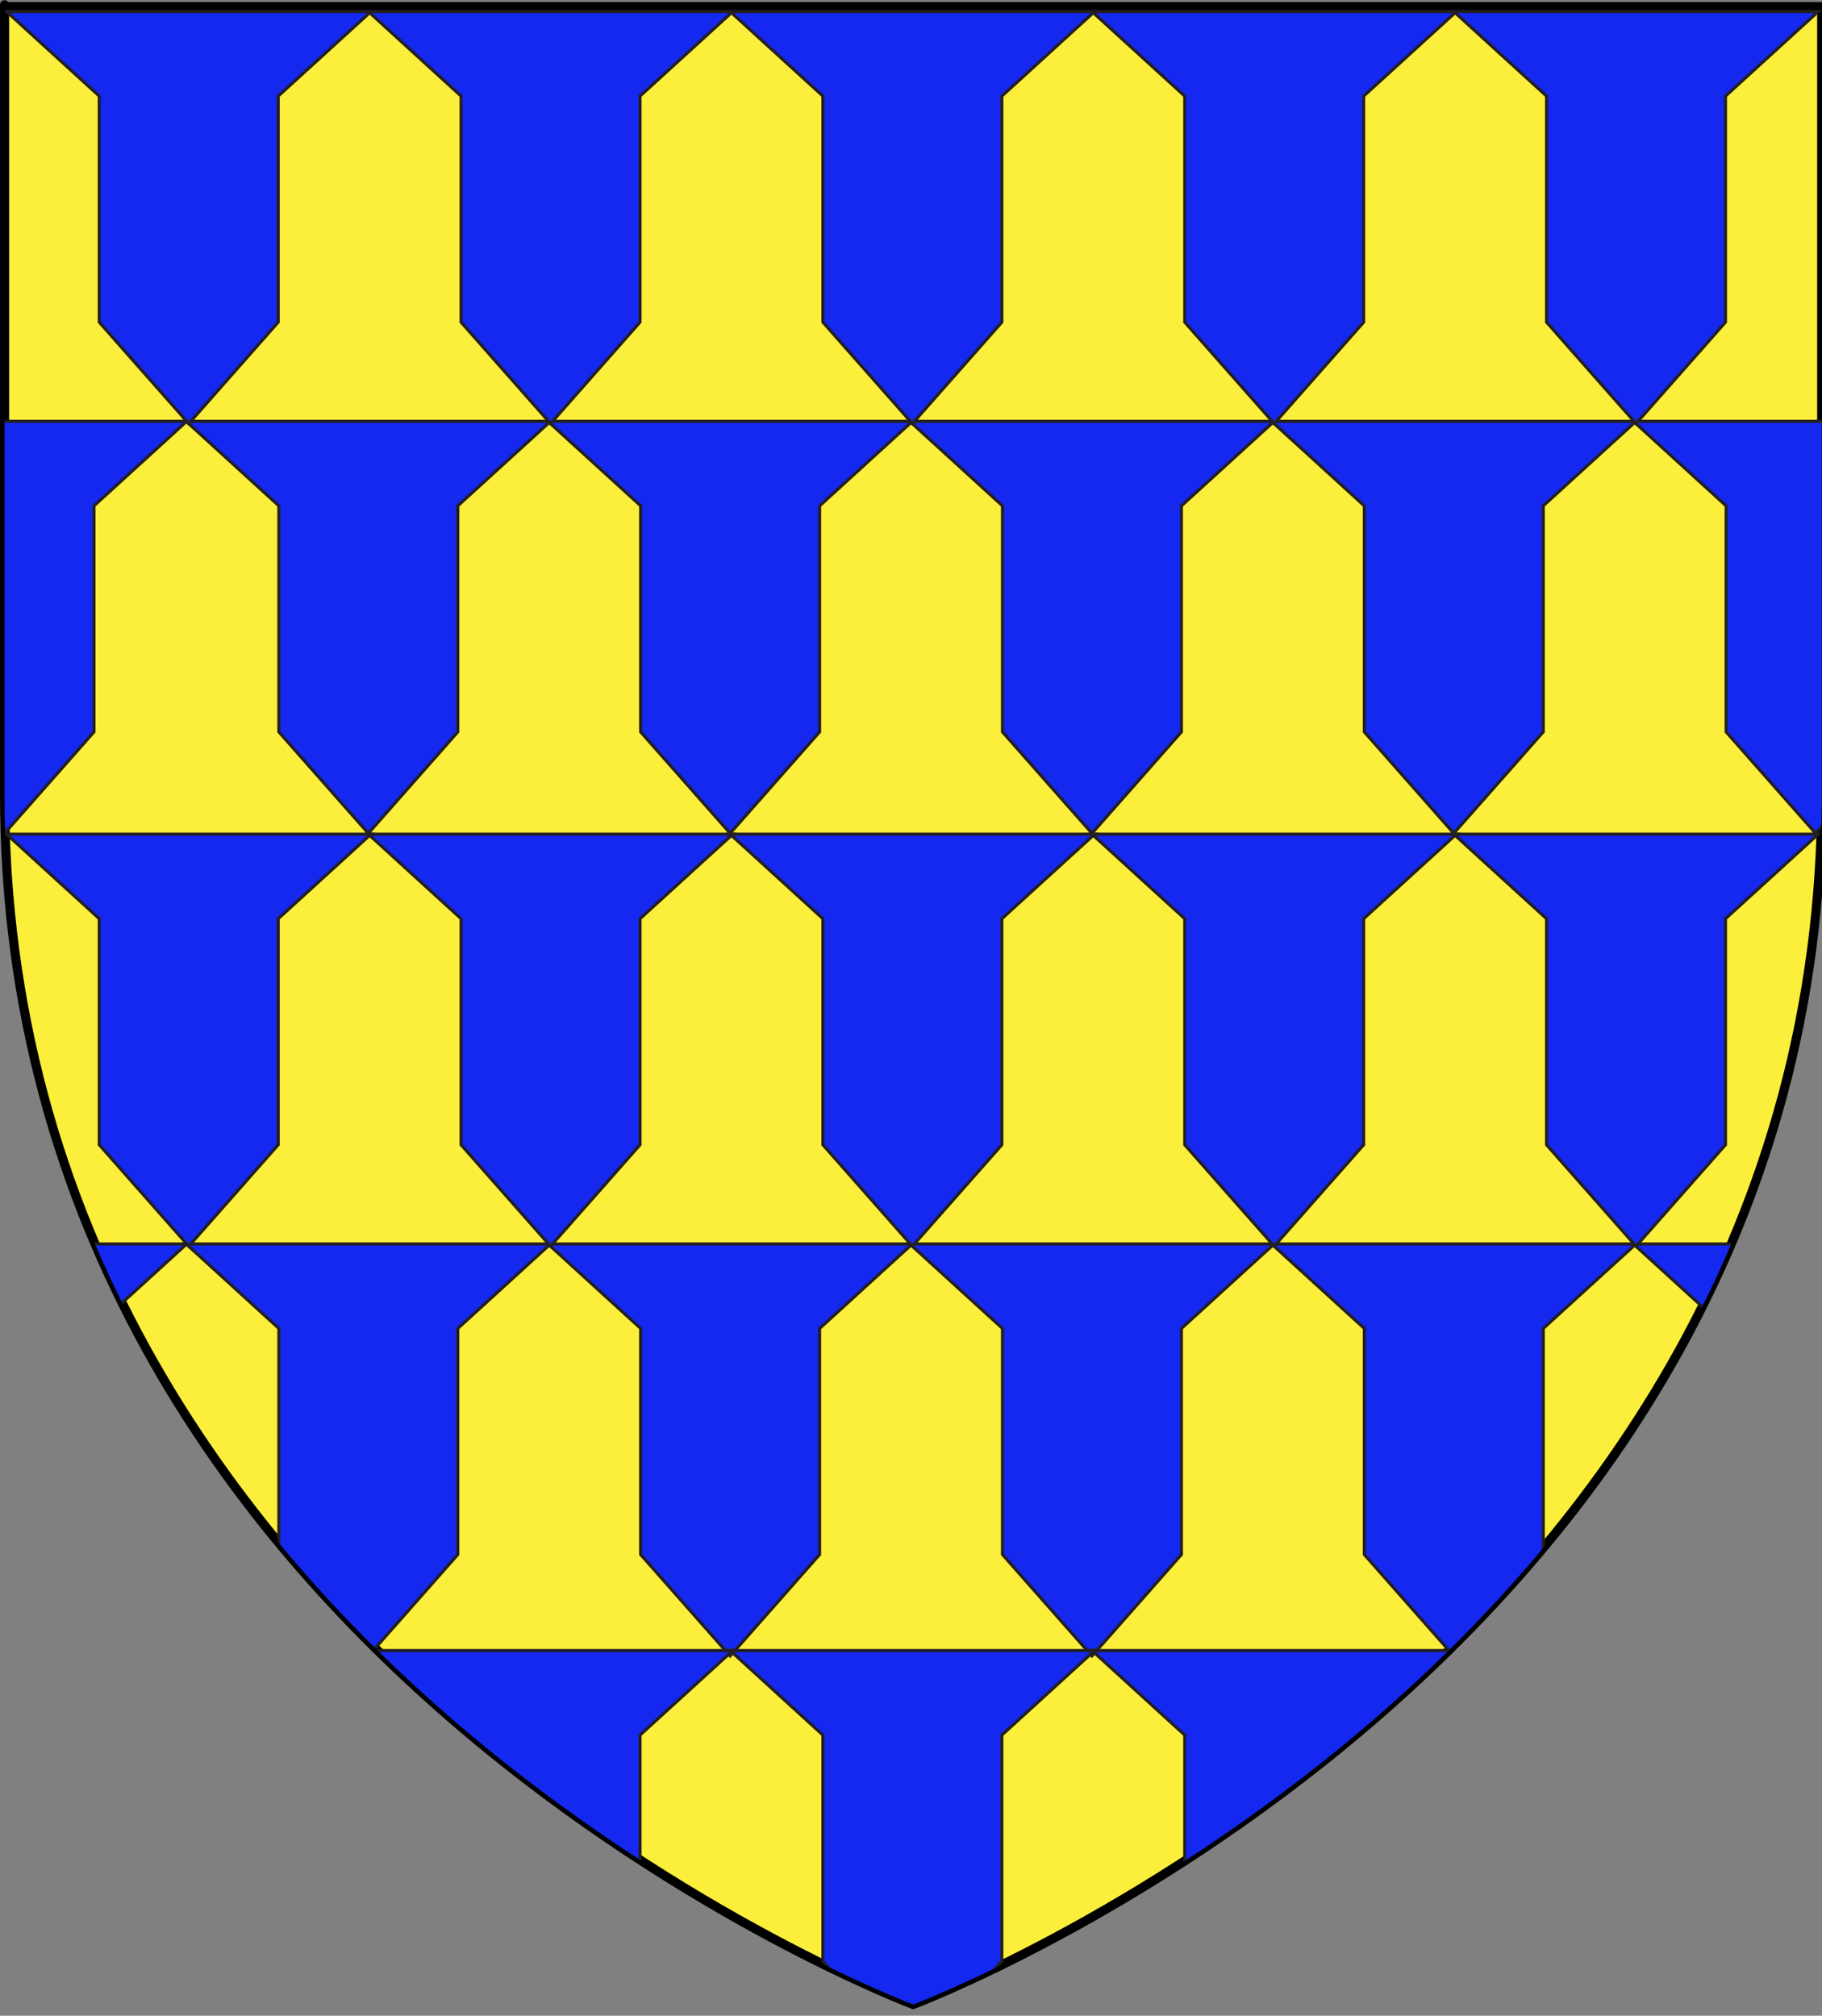
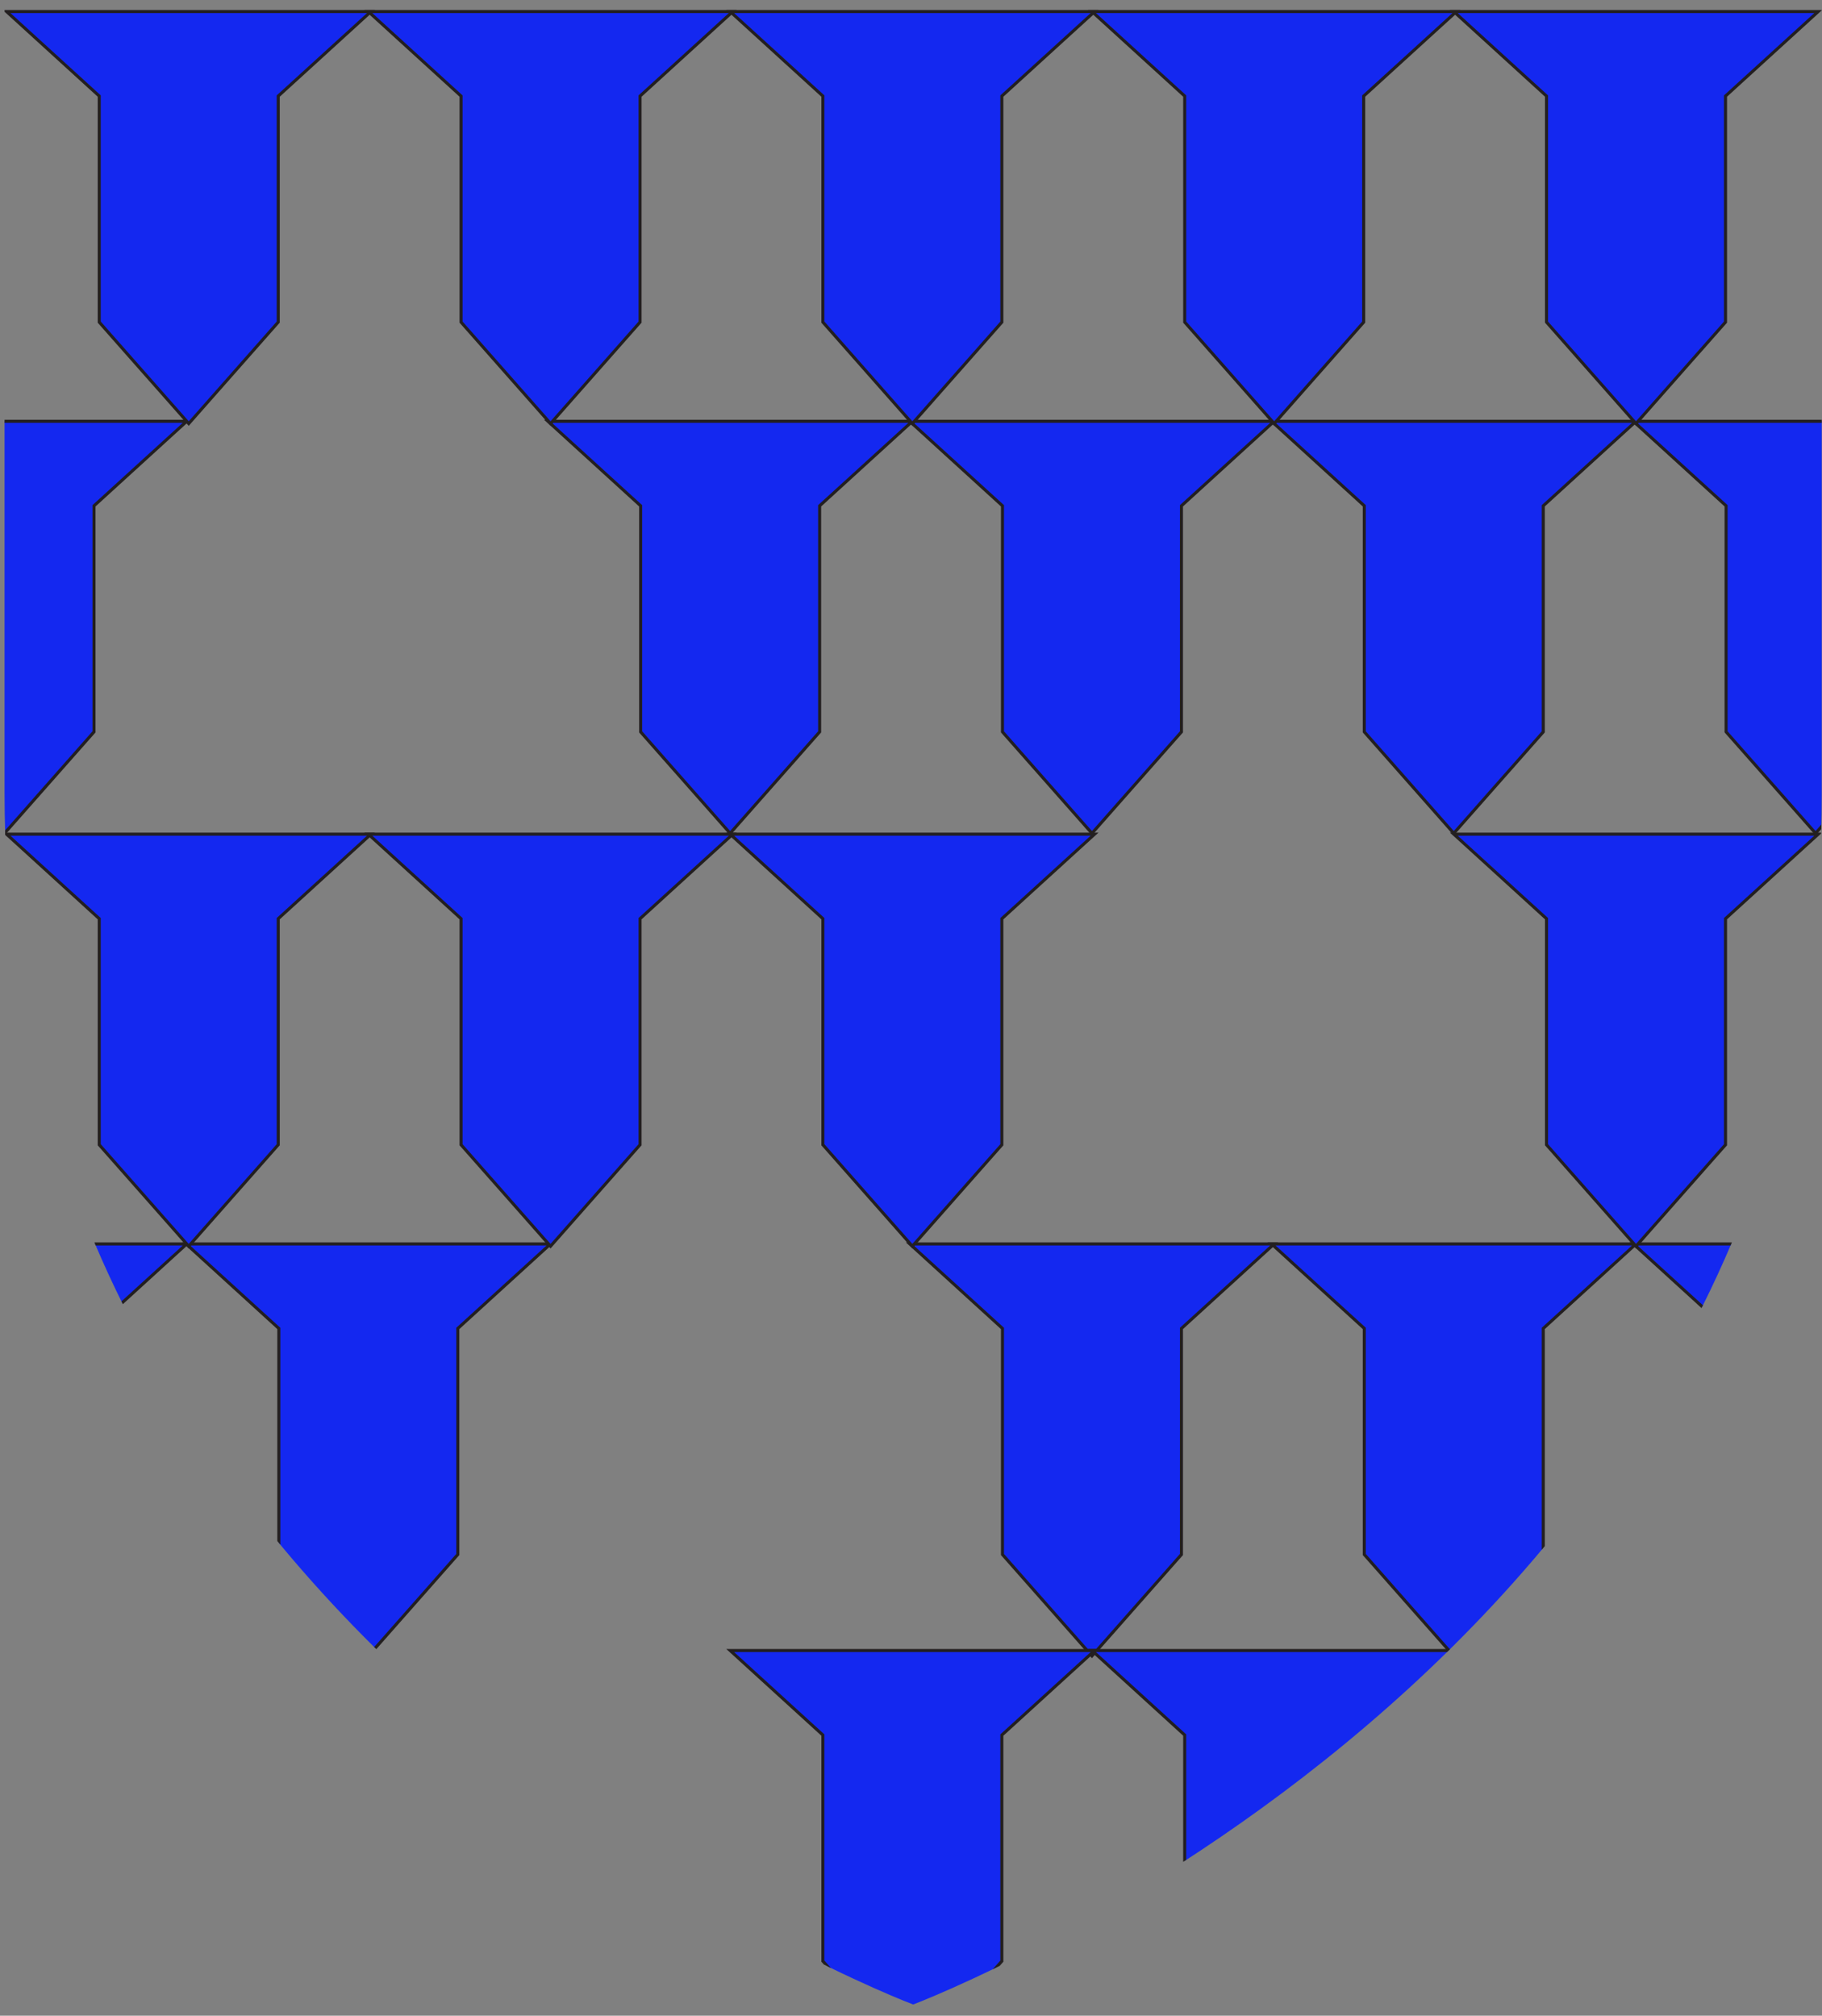
<svg xmlns="http://www.w3.org/2000/svg" xmlns:ns1="http://www.inkscape.org/namespaces/inkscape" xmlns:ns2="http://sodipodi.sourceforge.net/DTD/sodipodi-0.dtd" xmlns:xlink="http://www.w3.org/1999/xlink" version="1.1" id="svg2" ns1:version="0.47 r22583" ns2:docname="COA_fr_BRE.svg" ns2:version="0.32" ns1:export-filename="/Users/olivier/Desktop/Blason Rouge/Blason_Vide_3D.png" ns1:export-xdpi="144" ns1:export-ydpi="144" ns1:output_extension="org.inkscape.output.svg.inkscape" x="0px" y="0px" width="598.589px" height="662.188px" viewBox="0 0 598.589 662.188" enable-background="new 0 0 598.589 662.188" xml:space="preserve">
  <rect x="0" y="0" width="598.589" height="662.188" fill="#808080" stroke="none" />
-   <path id="Fond_ecu" ns1:export-xdpi="144" ns1:export-ydpi="144" ns2:nodetypes="cccccc" fill="#FCEF3C" stroke="#000000" stroke-width="3" d="  M300.001,658.5c0,0-298.501-112.32-298.501-397.771c0-285.452,0-258.552,0-258.552h597.001v258.552  C598.501,546.18,300.001,658.5,300.001,658.5z" />
  <g>
    <defs>
      <path id="SVGID_1_" d="M300.001,658.5c0,0-298.501-112.32-298.501-397.771c0-285.452,0-258.552,0-258.552h597.001v258.552    C598.501,546.18,300.001,658.5,300.001,658.5z" />
    </defs>
    <clipPath id="SVGID_2_">
      <use xlink:href="#SVGID_1_" overflow="visible" />
    </clipPath>
    <g id="Vair_1_" clip-path="url(#SVGID_2_)">
      <g>
-         <path fill="#1428F0" stroke="#231F20" d="M91.605,166.164v74.269l29.4,33.319l29.402-33.319v-74.269l30.46-27.765H61.15     L91.605,166.164z" />
        <path fill="#1428F0" stroke="#231F20" d="M210.474,166.164v74.269l29.401,33.319l29.402-33.319v-74.269l30.46-27.765H180.019     L210.474,166.164z" />
        <path fill="#1428F0" stroke="#231F20" d="M329.344,166.164v74.269l29.4,33.319l29.403-33.319v-74.269l30.461-27.765H298.887     L329.344,166.164z" />
        <path fill="#1428F0" stroke="#231F20" d="M448.214,166.164v74.269l29.4,33.319l29.402-33.319v-74.269l30.461-27.765H417.759     L448.214,166.164z" />
-         <path fill="#1428F0" stroke="#231F20" d="M567.083,166.164v74.269l29.4,33.319l29.402-33.319v-74.269l30.461-27.765H536.628     L567.083,166.164z" />
+         <path fill="#1428F0" stroke="#231F20" d="M567.083,166.164v74.269l29.4,33.319l29.402-33.319v-74.269l30.461-27.765H536.628     z" />
        <path fill="#1428F0" stroke="#231F20" d="M-27.918,166.164v74.269l29.4,33.319l29.402-33.319v-74.269l30.461-27.765H-58.373     L-27.918,166.164z" />
      </g>
      <g>
        <path fill="#1428F0" stroke="#231F20" d="M91.605,436.405v74.269l29.4,33.319l29.402-33.319v-74.269l30.46-27.764H61.15     L91.605,436.405z" />
-         <path fill="#1428F0" stroke="#231F20" d="M210.474,436.405v74.269l29.401,33.319l29.402-33.319v-74.269l30.46-27.764H180.019     L210.474,436.405z" />
        <path fill="#1428F0" stroke="#231F20" d="M329.344,436.405v74.269l29.4,33.319l29.403-33.319v-74.269l30.461-27.764H298.887     L329.344,436.405z" />
        <path fill="#1428F0" stroke="#231F20" d="M448.214,436.405v74.269l29.4,33.319l29.402-33.319v-74.269l30.461-27.764H417.759     L448.214,436.405z" />
        <path fill="#1428F0" stroke="#231F20" d="M567.083,436.405v74.269l29.4,33.319l29.402-33.319v-74.269l30.461-27.764H536.628     L567.083,436.405z" />
        <path fill="#1428F0" stroke="#231F20" d="M-27.918,436.405v74.269l29.4,33.319l29.402-33.319v-74.269l30.461-27.764H-58.373     L-27.918,436.405z" />
      </g>
      <g>
        <path fill="#1428F0" stroke="#231F20" d="M32.605,31.558v74.268l29.4,33.319l29.402-33.319V31.558l30.46-27.766H2.15     L32.605,31.558z" />
        <path fill="#1428F0" stroke="#231F20" d="M151.474,31.558v74.268l29.401,33.319l29.402-33.319V31.558l30.46-27.766H121.019     L151.474,31.558z" />
        <path fill="#1428F0" stroke="#231F20" d="M270.343,31.558v74.268l29.4,33.319l29.404-33.319V31.558l30.461-27.766H239.887     L270.343,31.558z" />
        <path fill="#1428F0" stroke="#231F20" d="M389.214,31.558v74.268l29.4,33.319l29.402-33.319V31.558l30.461-27.766H358.759     L389.214,31.558z" />
        <path fill="#1428F0" stroke="#231F20" d="M508.083,31.558v74.268l29.4,33.319l29.402-33.319V31.558l30.461-27.766H477.628     L508.083,31.558z" />
      </g>
      <g>
        <path fill="#1428F0" stroke="#231F20" d="M32.605,301.798v74.27l29.4,33.318l29.402-33.318v-74.27l30.46-27.765H2.15     L32.605,301.798z" />
        <path fill="#1428F0" stroke="#231F20" d="M151.474,301.798v74.27l29.401,33.318l29.402-33.318v-74.27l30.46-27.765H121.019     L151.474,301.798z" />
        <path fill="#1428F0" stroke="#231F20" d="M270.343,301.798v74.27l29.4,33.318l29.404-33.318v-74.27l30.461-27.765H239.887     L270.343,301.798z" />
-         <path fill="#1428F0" stroke="#231F20" d="M389.214,301.798v74.27l29.4,33.318l29.402-33.318v-74.27l30.461-27.765H358.759     L389.214,301.798z" />
        <path fill="#1428F0" stroke="#231F20" d="M508.083,301.798v74.27l29.4,33.318l29.402-33.318v-74.27l30.461-27.765H477.628     L508.083,301.798z" />
      </g>
      <g>
        <path fill="#1428F0" stroke="#231F20" d="M32.605,569.984v74.271l29.4,33.319l29.402-33.319v-74.271l30.46-27.764H2.15     L32.605,569.984z" />
-         <path fill="#1428F0" stroke="#231F20" d="M151.474,569.984v74.271l29.401,33.319l29.402-33.319v-74.271l30.46-27.764H121.019     L151.474,569.984z" />
        <path fill="#1428F0" stroke="#231F20" d="M270.343,569.984v74.271l29.4,33.319l29.404-33.319v-74.271l30.461-27.764H239.887     L270.343,569.984z" />
        <path fill="#1428F0" stroke="#231F20" d="M389.214,569.984v74.271l29.4,33.319l29.402-33.319v-74.271l30.461-27.764H358.759     L389.214,569.984z" />
        <path fill="#1428F0" stroke="#231F20" d="M508.083,569.984v74.271l29.4,33.319l29.402-33.319v-74.271l30.461-27.764H477.628     L508.083,569.984z" />
      </g>
    </g>
  </g>
</svg>